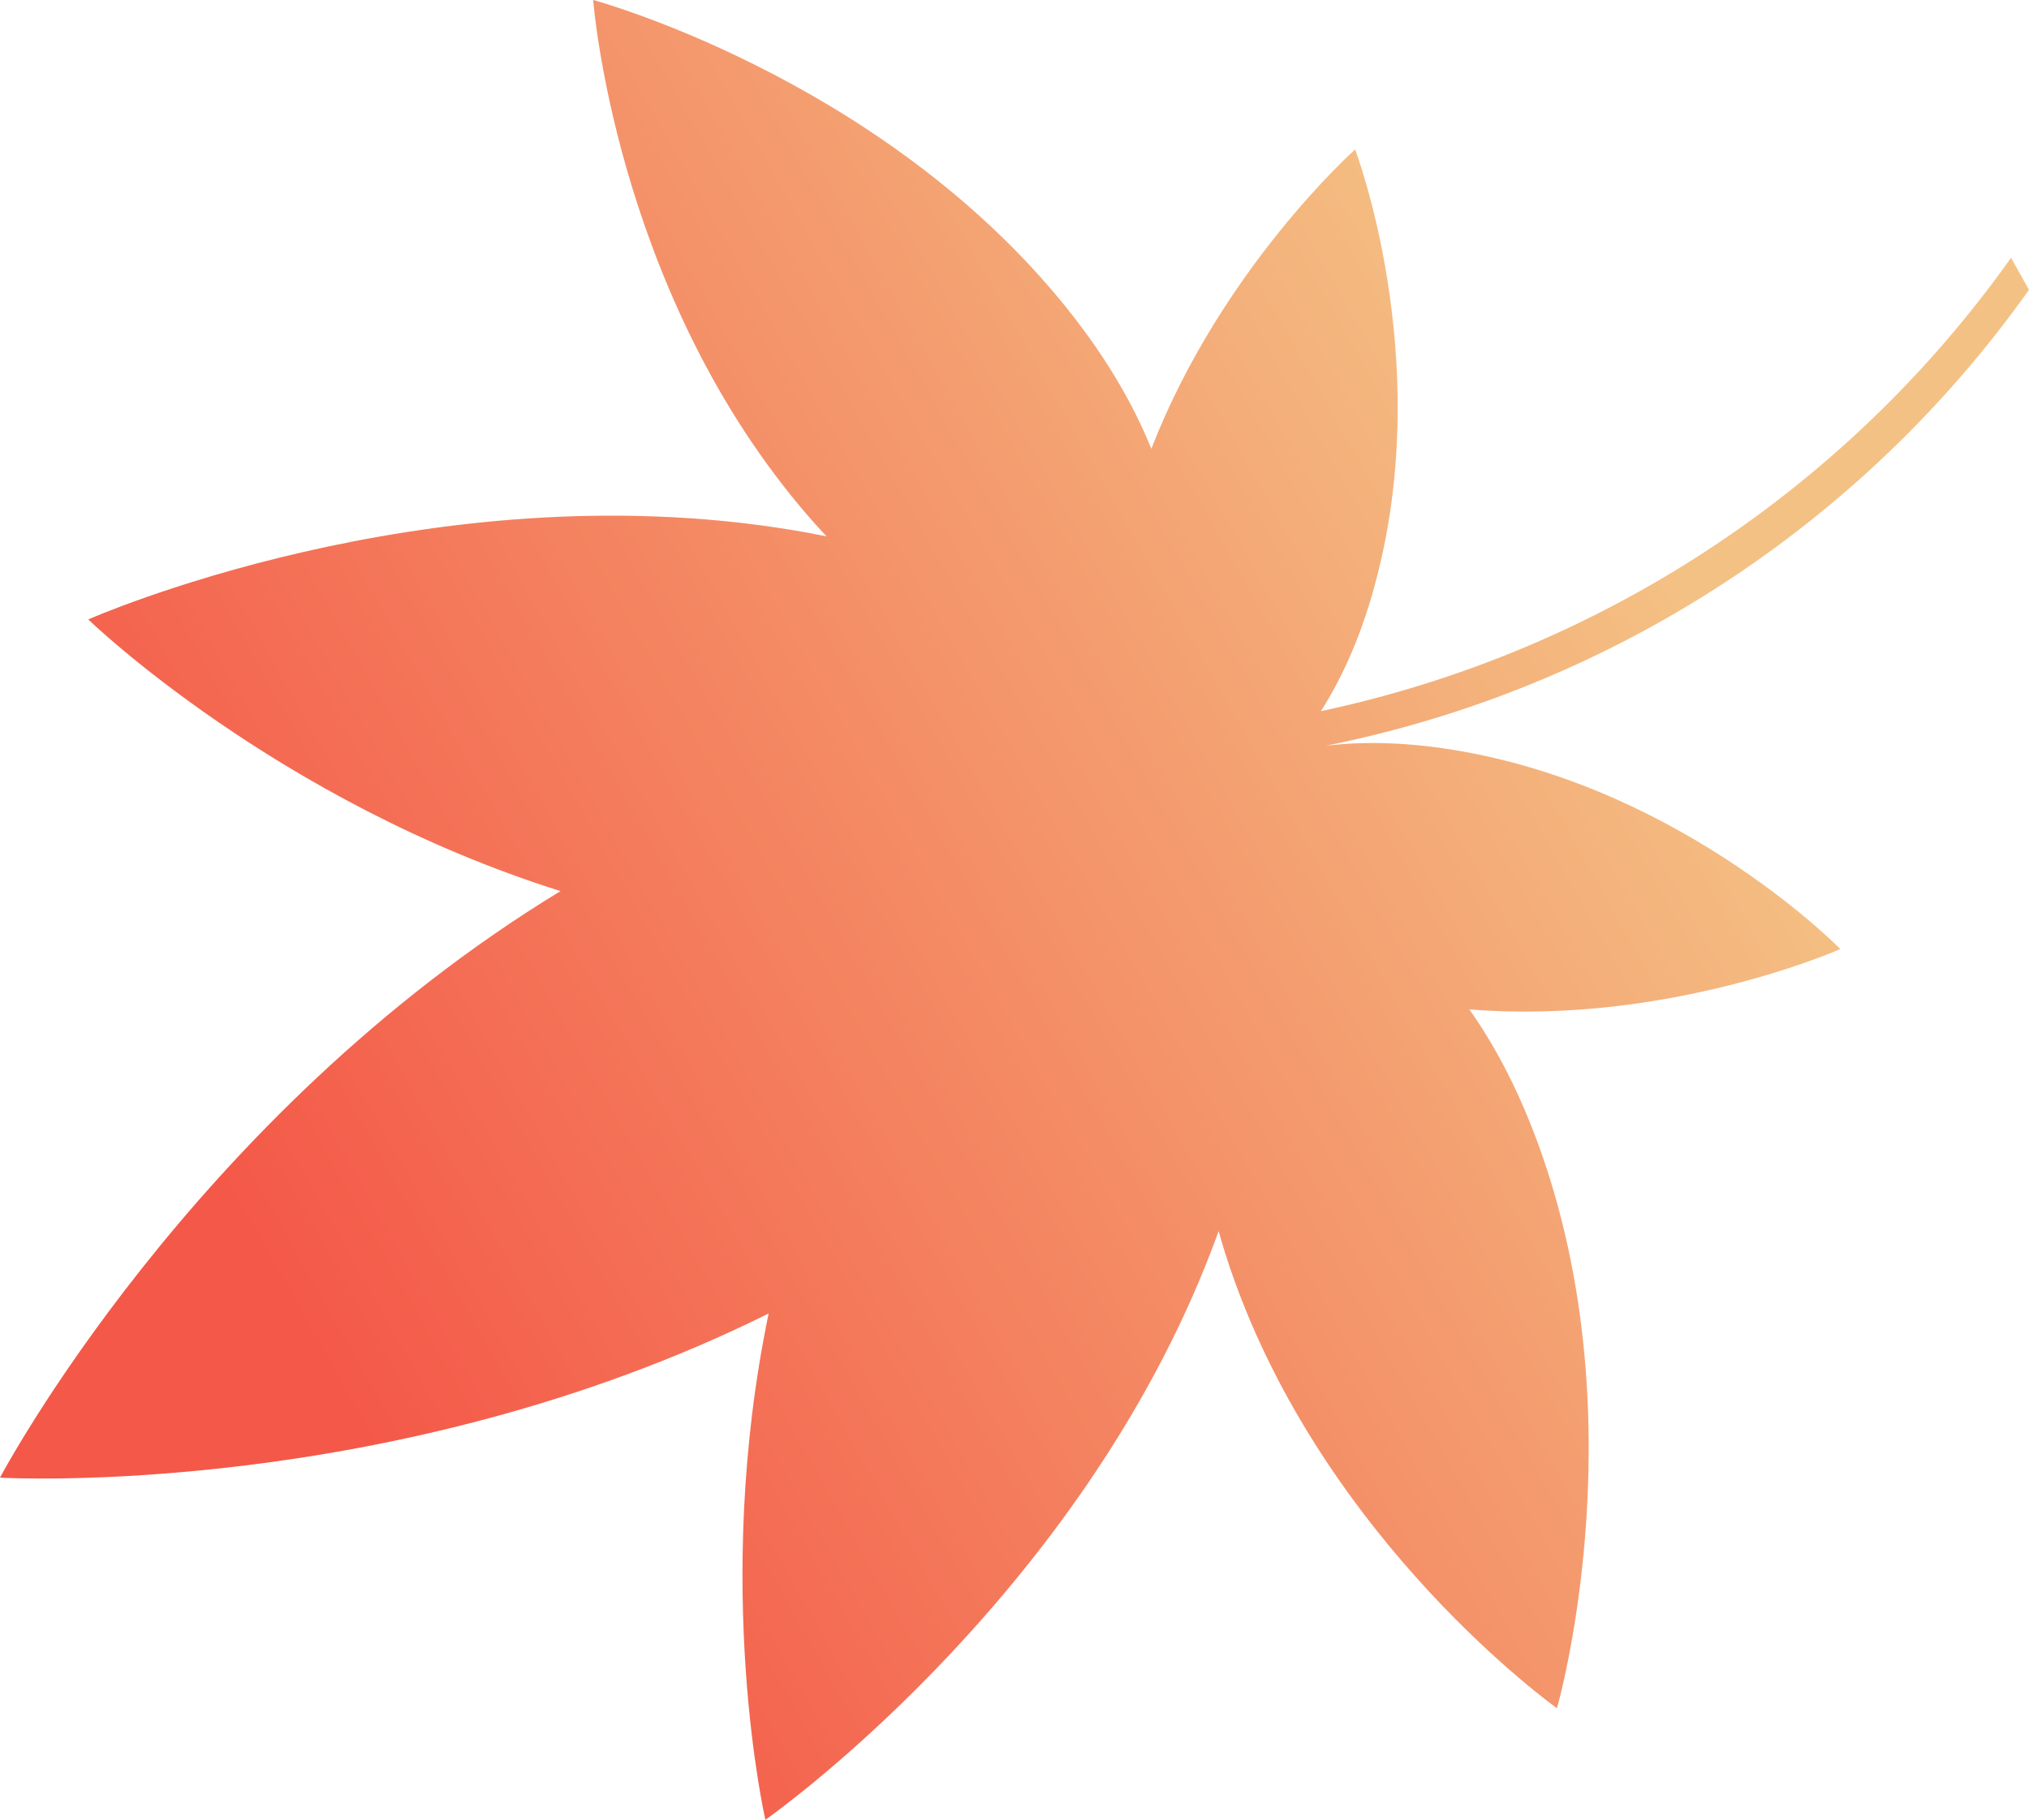
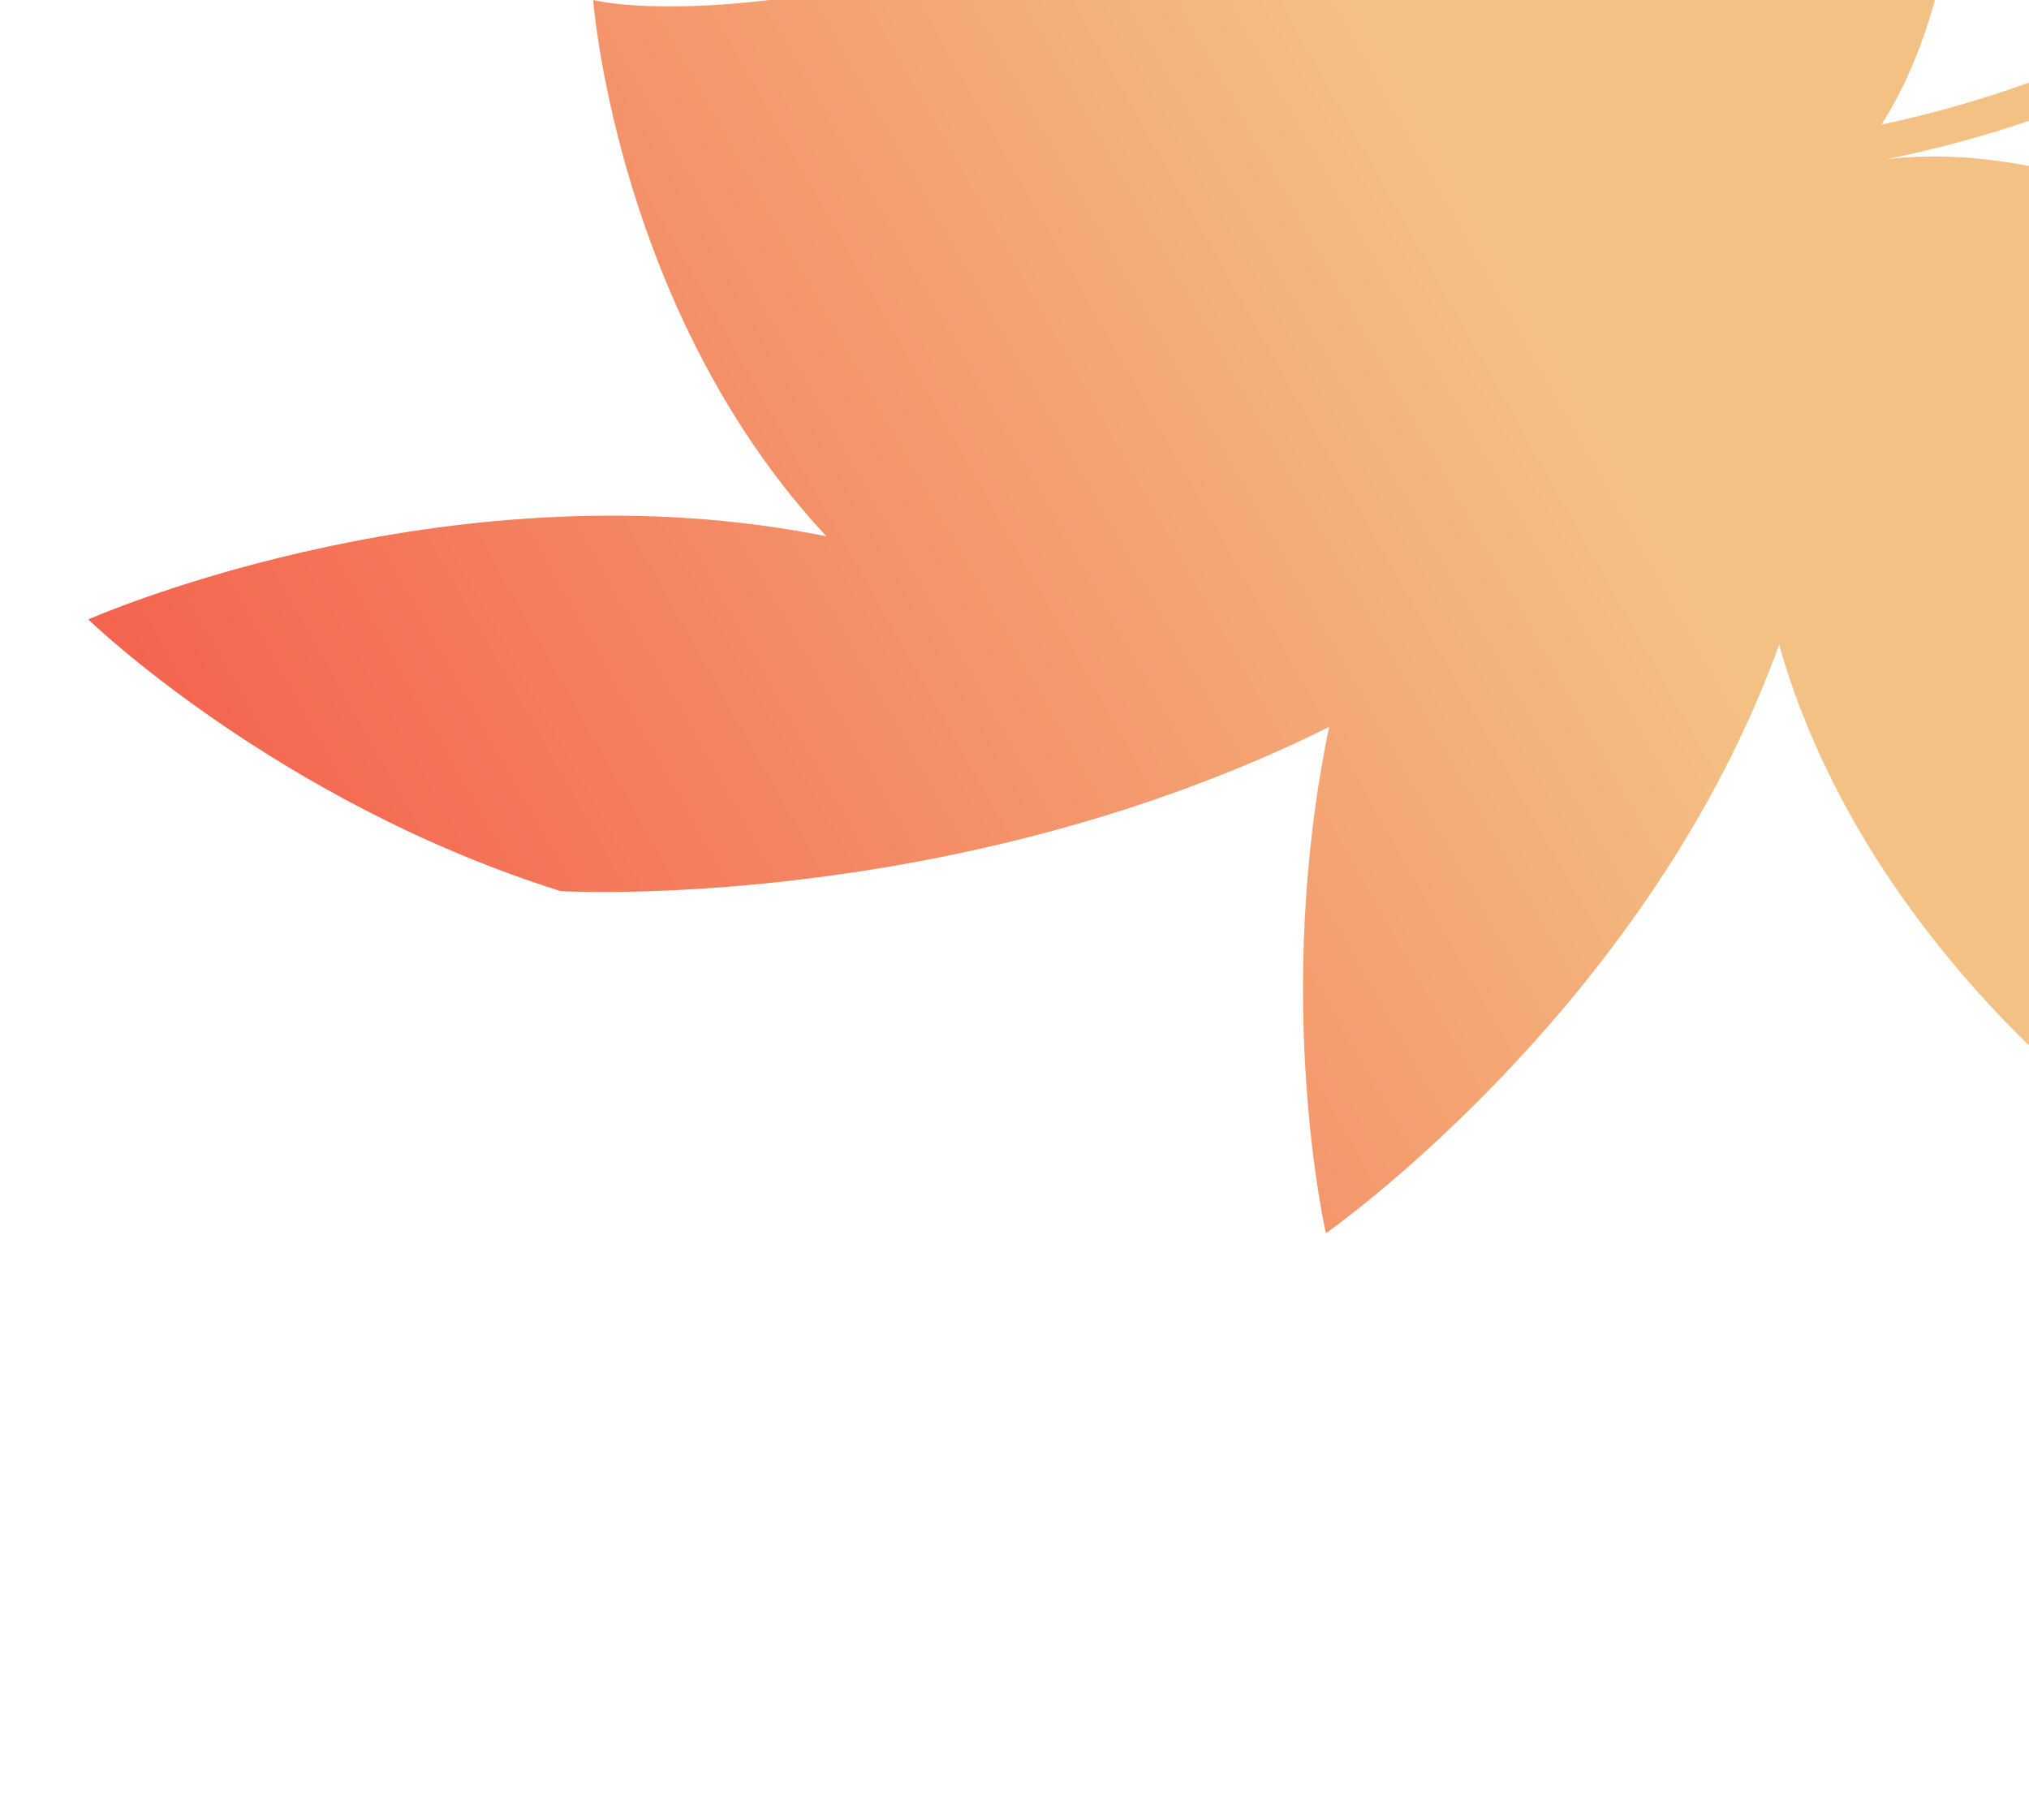
<svg xmlns="http://www.w3.org/2000/svg" id="_レイヤー_1" viewBox="0 0 93.79 84.14">
  <defs>
    <style>.cls-1{fill:url(#_名称未設定グラデーション_5);opacity:1;stroke-width:0px;}</style>
    <linearGradient id="_名称未設定グラデーション_5" x1="-1657.99" y1="692.59" x2="-1657.99" y2="583.91" gradientTransform="translate(-1323.5 -1089.52) rotate(-119.43)" gradientUnits="userSpaceOnUse">
      <stop offset=".19" stop-color="#f4c184" />
      <stop offset=".86" stop-color="#f45848" />
    </linearGradient>
  </defs>
-   <path class="cls-1" d="m36.96,23.39c.42.5.83.97,1.25,1.41-.53-.11-1.07-.21-1.63-.3-16.89-2.78-32.5,4.14-32.5,4.14,0,0,8.68,8.42,21.83,12.56C8.82,51.6,0,68.32,0,68.32c0,0,18.11,1.06,35.53-7.59-2.63,12.64-.15,23.41-.15,23.41,0,0,13.99-9.78,20.36-25.67.21-.53.41-1.04.59-1.55.16.58.35,1.18.56,1.8,4.34,12.63,15.08,20.26,15.08,20.26,0,0,3.7-12.84-.65-25.47-.98-2.85-2.16-5.09-3.4-6.84,9.2.74,17.15-2.79,17.15-2.79,0,0-7.11-7.28-17.43-9.13-2.49-.45-4.59-.48-6.36-.27,13.05-2.61,24.72-10.1,32.51-21.08l-.83-1.48c-7.68,10.81-19.1,18.24-31.9,20.96,1-1.57,1.93-3.61,2.6-6.25,2.62-10.2-1.02-19.72-1.02-19.72,0,0-6.18,5.5-9.42,13.84-.85-2.11-2.21-4.48-4.33-7.02C40.33,3.48,27.42,0,27.42,0c0,0,.98,13.14,9.54,23.39Z" />
+   <path class="cls-1" d="m36.96,23.39c.42.5.83.97,1.25,1.41-.53-.11-1.07-.21-1.63-.3-16.89-2.78-32.5,4.14-32.5,4.14,0,0,8.68,8.42,21.83,12.56c0,0,18.11,1.06,35.53-7.59-2.63,12.64-.15,23.41-.15,23.41,0,0,13.99-9.78,20.36-25.67.21-.53.41-1.04.59-1.55.16.58.35,1.18.56,1.8,4.34,12.63,15.08,20.26,15.08,20.26,0,0,3.7-12.84-.65-25.47-.98-2.85-2.16-5.09-3.4-6.84,9.2.74,17.15-2.79,17.15-2.79,0,0-7.11-7.28-17.43-9.13-2.49-.45-4.59-.48-6.36-.27,13.05-2.61,24.72-10.1,32.51-21.08l-.83-1.48c-7.68,10.81-19.1,18.24-31.9,20.96,1-1.57,1.93-3.61,2.6-6.25,2.62-10.2-1.02-19.72-1.02-19.72,0,0-6.18,5.5-9.42,13.84-.85-2.11-2.21-4.48-4.33-7.02C40.33,3.48,27.42,0,27.42,0c0,0,.98,13.14,9.54,23.39Z" />
</svg>